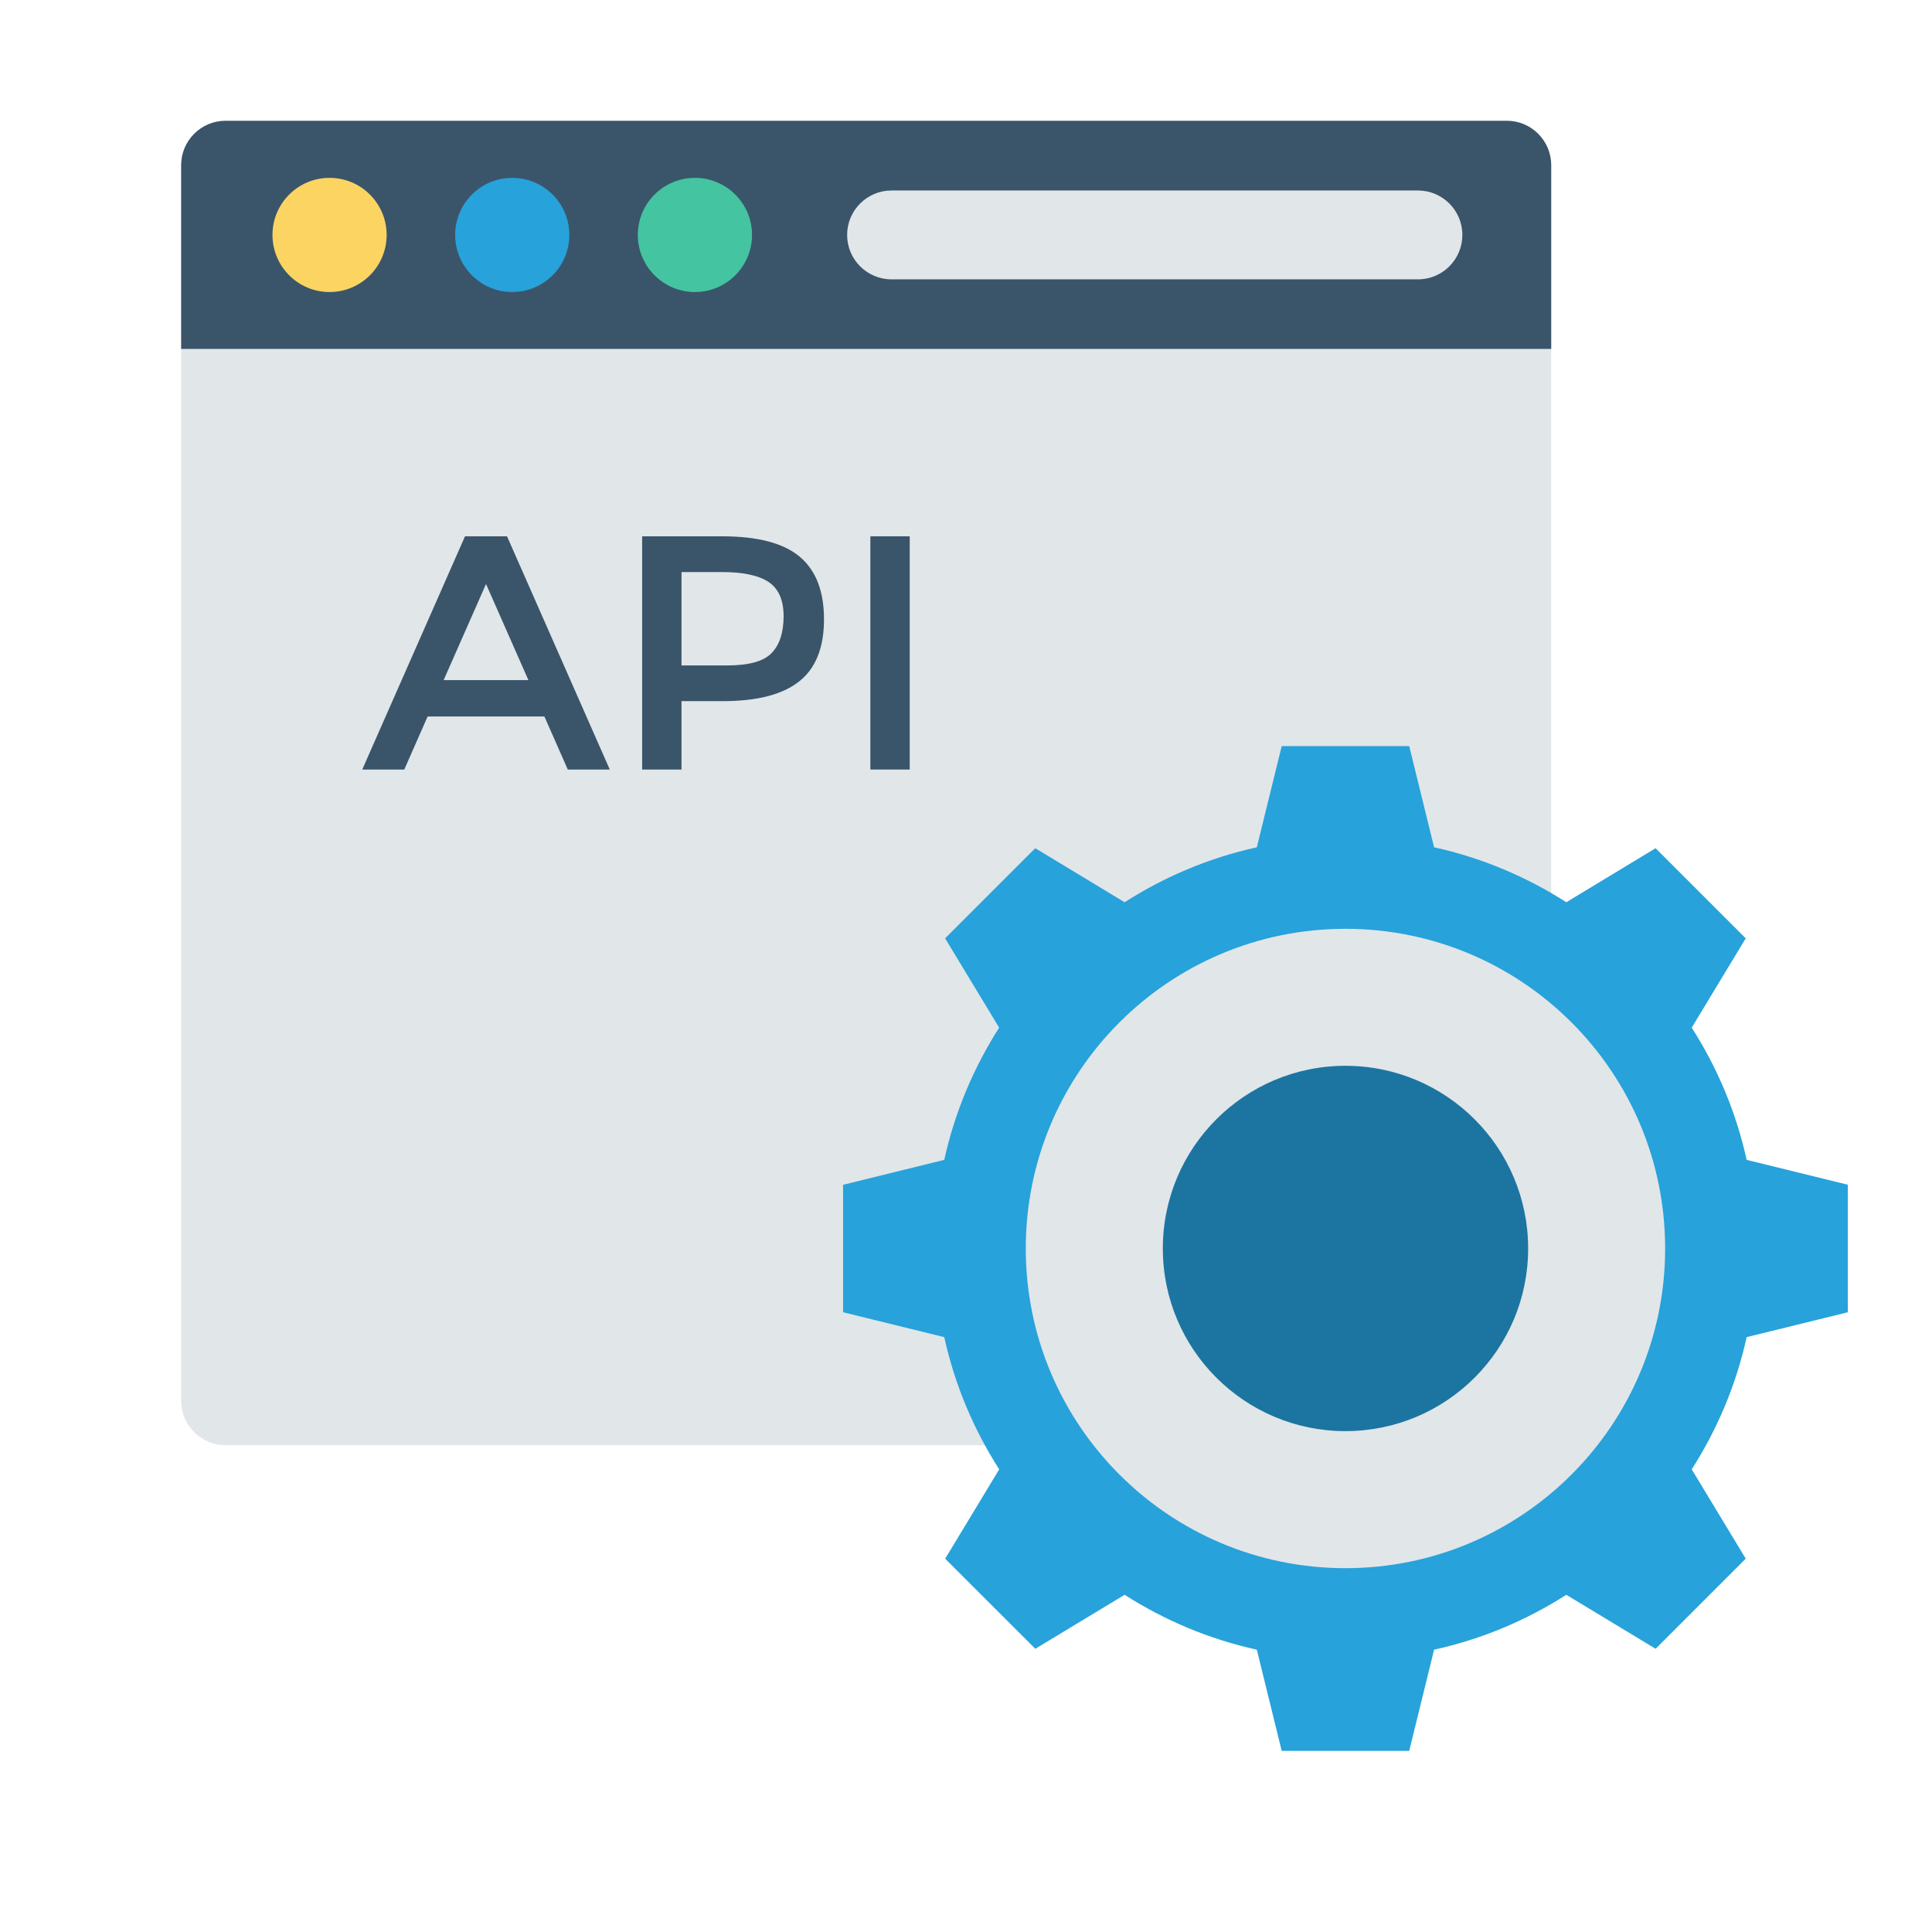
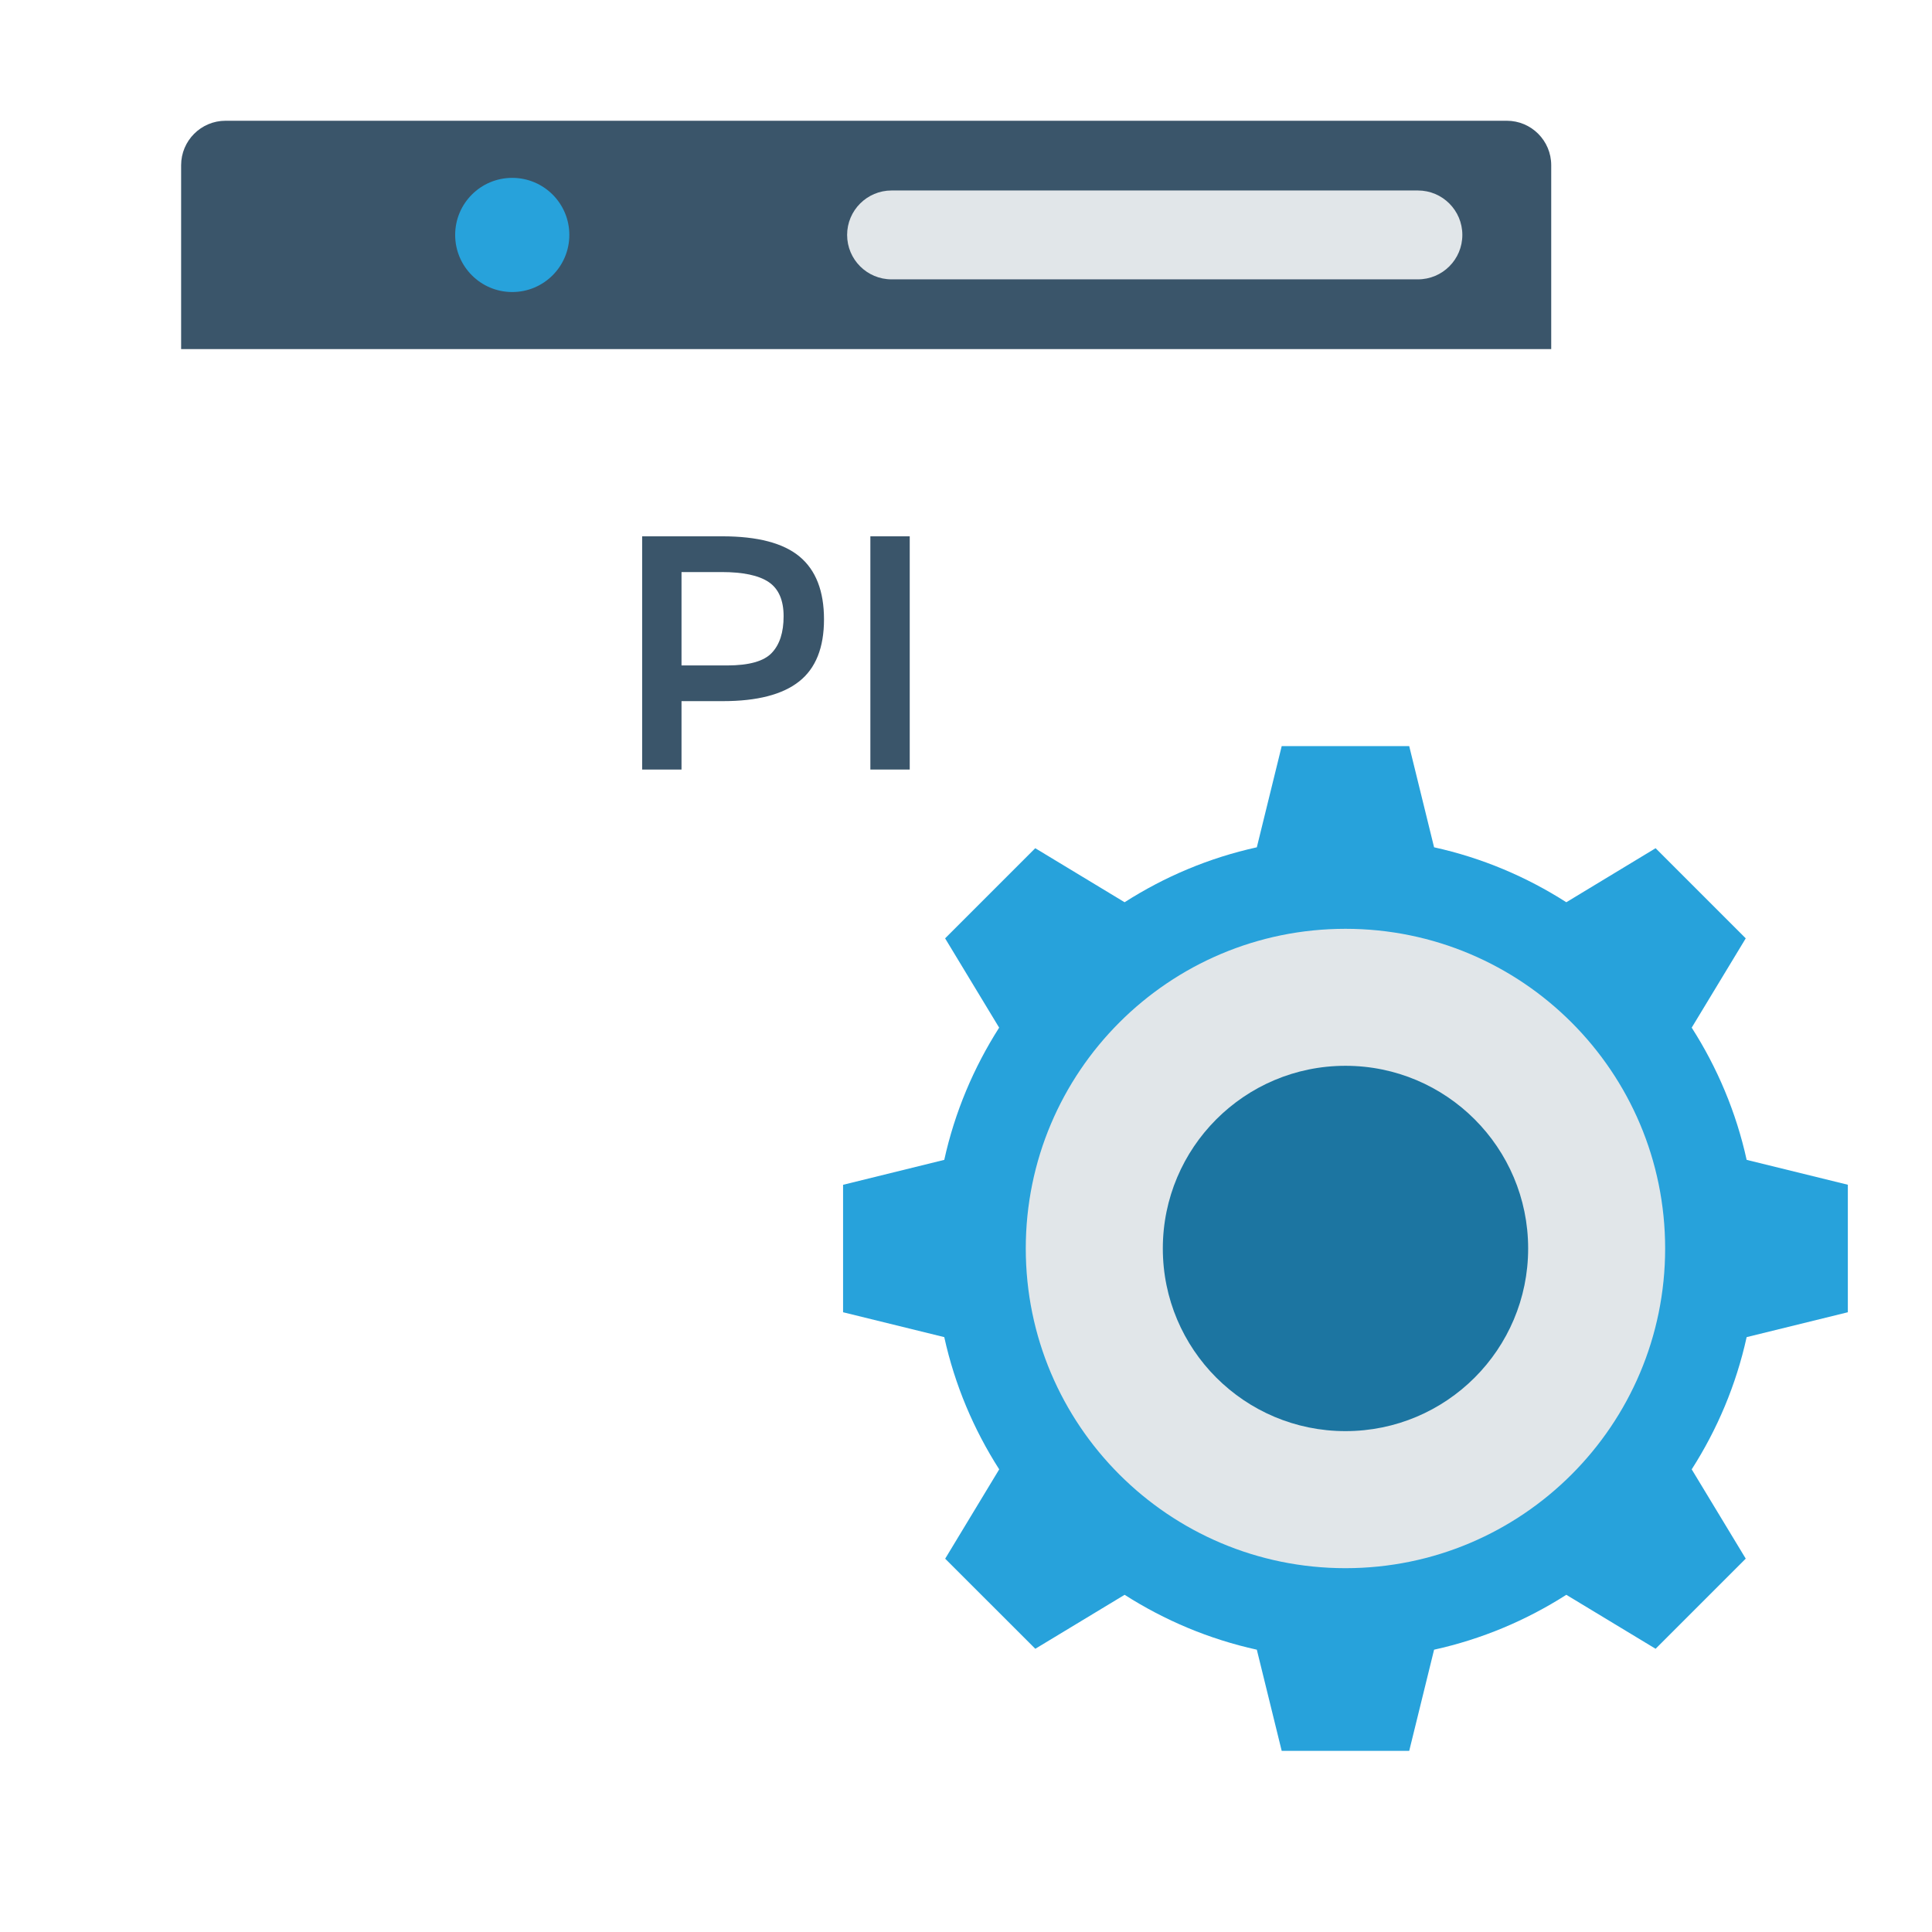
<svg xmlns="http://www.w3.org/2000/svg" width="32px" height="32px" viewBox="0 0 32 32" version="1.1">
  <title>Human Design API</title>
  <g id="Human-Design-API" stroke="none" stroke-width="1" fill="none" fill-rule="evenodd">
    <g id="Api-Documentation" transform="translate(3, 2)" fill-rule="nonzero">
      <path d="M22.693,3.782 L0,3.782 L0,0.736 C0,0.33 0.33,0 0.736,0 L21.957,0 C22.364,0 22.693,0.33 22.693,0.736 L22.693,3.782 Z" id="Path" fill="#3A556A" />
-       <path d="M21.957,21.937 L0.736,21.937 C0.33,21.937 0,21.607 0,21.201 L0,3.782 L22.693,3.782 L22.693,21.201 C22.693,21.607 22.364,21.937 21.957,21.937 Z" id="Path" fill="#E1E6E9" />
-       <path d="M2.458,2.837 C2.981,2.837 3.404,2.413 3.404,1.891 C3.404,1.369 2.981,0.946 2.458,0.946 C1.936,0.946 1.513,1.369 1.513,1.891 C1.513,2.413 1.936,2.837 2.458,2.837 Z" id="Oval" fill="#FCD462" />
      <path d="M5.484,2.837 C6.007,2.837 6.43,2.413 6.43,1.891 C6.43,1.369 6.007,0.946 5.484,0.946 C4.962,0.946 4.539,1.369 4.539,1.891 C4.539,2.413 4.962,2.837 5.484,2.837 Z" id="Oval" fill="#27A2DB" />
-       <path d="M8.51,2.837 C9.032,2.837 9.456,2.413 9.456,1.891 C9.456,1.369 9.032,0.946 8.51,0.946 C7.988,0.946 7.564,1.369 7.564,1.891 C7.564,2.413 7.988,2.837 8.51,2.837 Z" id="Oval" fill="#44C4A1" />
      <path d="M25.93,20.147 L27.606,19.735 L27.606,17.623 L25.93,17.211 C25.756,16.42 25.443,15.682 25.02,15.021 L25.915,13.542 L24.422,12.049 L22.943,12.944 C22.282,12.521 21.544,12.208 20.753,12.034 L20.341,10.358 L18.229,10.358 L17.817,12.034 C17.026,12.208 16.288,12.521 15.627,12.944 L14.147,12.049 L12.654,13.542 L13.549,15.021 C13.127,15.683 12.814,16.42 12.64,17.211 L10.964,17.624 L10.964,19.735 L12.64,20.147 C12.814,20.938 13.127,21.676 13.55,22.337 L12.655,23.817 L14.148,25.309 L15.627,24.415 C16.288,24.837 17.026,25.15 17.817,25.324 L18.229,27 L20.341,27 L20.753,25.324 C21.544,25.15 22.282,24.837 22.943,24.415 L24.422,25.309 L25.915,23.816 L25.02,22.337 C25.443,21.676 25.756,20.938 25.93,20.147 Z" id="Path" fill="#27A2DB" />
      <path d="M19.285,23.974 C22.21,23.974 24.58,21.603 24.58,18.679 C24.58,15.754 22.21,13.384 19.285,13.384 C16.361,13.384 13.99,15.754 13.99,18.679 C13.99,21.603 16.361,23.974 19.285,23.974 Z" id="Oval" fill="#E1E6E9" />
      <path d="M19.285,21.704 C20.956,21.704 22.311,20.35 22.311,18.679 C22.311,17.008 20.956,15.653 19.285,15.653 C17.614,15.653 16.26,17.008 16.26,18.679 C16.26,20.35 17.614,21.704 19.285,21.704 Z" id="Oval" fill="#1C75A1" />
      <g id="Group" transform="translate(3, 6.883)" fill="#3A556A">
-         <path d="M1.083,2.984 L0.696,3.863 L0,3.863 L1.702,0 L2.398,0 L4.1,3.863 L3.404,3.863 L3.017,2.984 L1.083,2.984 Z M2.752,2.382 L2.05,0.79 L1.348,2.382 L2.752,2.382 Z" id="Shape" />
        <path d="M7.245,0.337 C7.514,0.562 7.648,0.908 7.648,1.376 C7.648,1.844 7.511,2.187 7.236,2.404 C6.962,2.621 6.541,2.73 5.974,2.73 L5.288,2.73 L5.288,3.863 L4.636,3.863 L4.636,5.89499999e-05 L5.963,5.89499999e-05 C6.548,5.89499999e-05 6.976,0.112 7.245,0.337 Z M6.783,1.931 C6.914,1.793 6.979,1.591 6.979,1.324 C6.979,1.057 6.896,0.868 6.731,0.757 C6.565,0.646 6.305,0.592 5.951,0.592 L5.288,0.592 L5.288,2.139 L6.045,2.139 C6.406,2.138 6.652,2.07 6.783,1.931 Z" id="Shape" />
        <polygon id="Path" points="8.416 5.89499999e-05 9.068 5.89499999e-05 9.068 3.863 8.416 3.863" />
      </g>
      <path d="M20.485,2.627 L11.767,2.627 C11.361,2.627 11.031,2.298 11.031,1.891 L11.031,1.891 C11.031,1.485 11.361,1.155 11.767,1.155 L20.485,1.155 C20.892,1.155 21.221,1.485 21.221,1.891 L21.221,1.891 C21.221,2.298 20.892,2.627 20.485,2.627 Z" id="Path" fill="#E1E6E9" />
    </g>
  </g>
</svg>